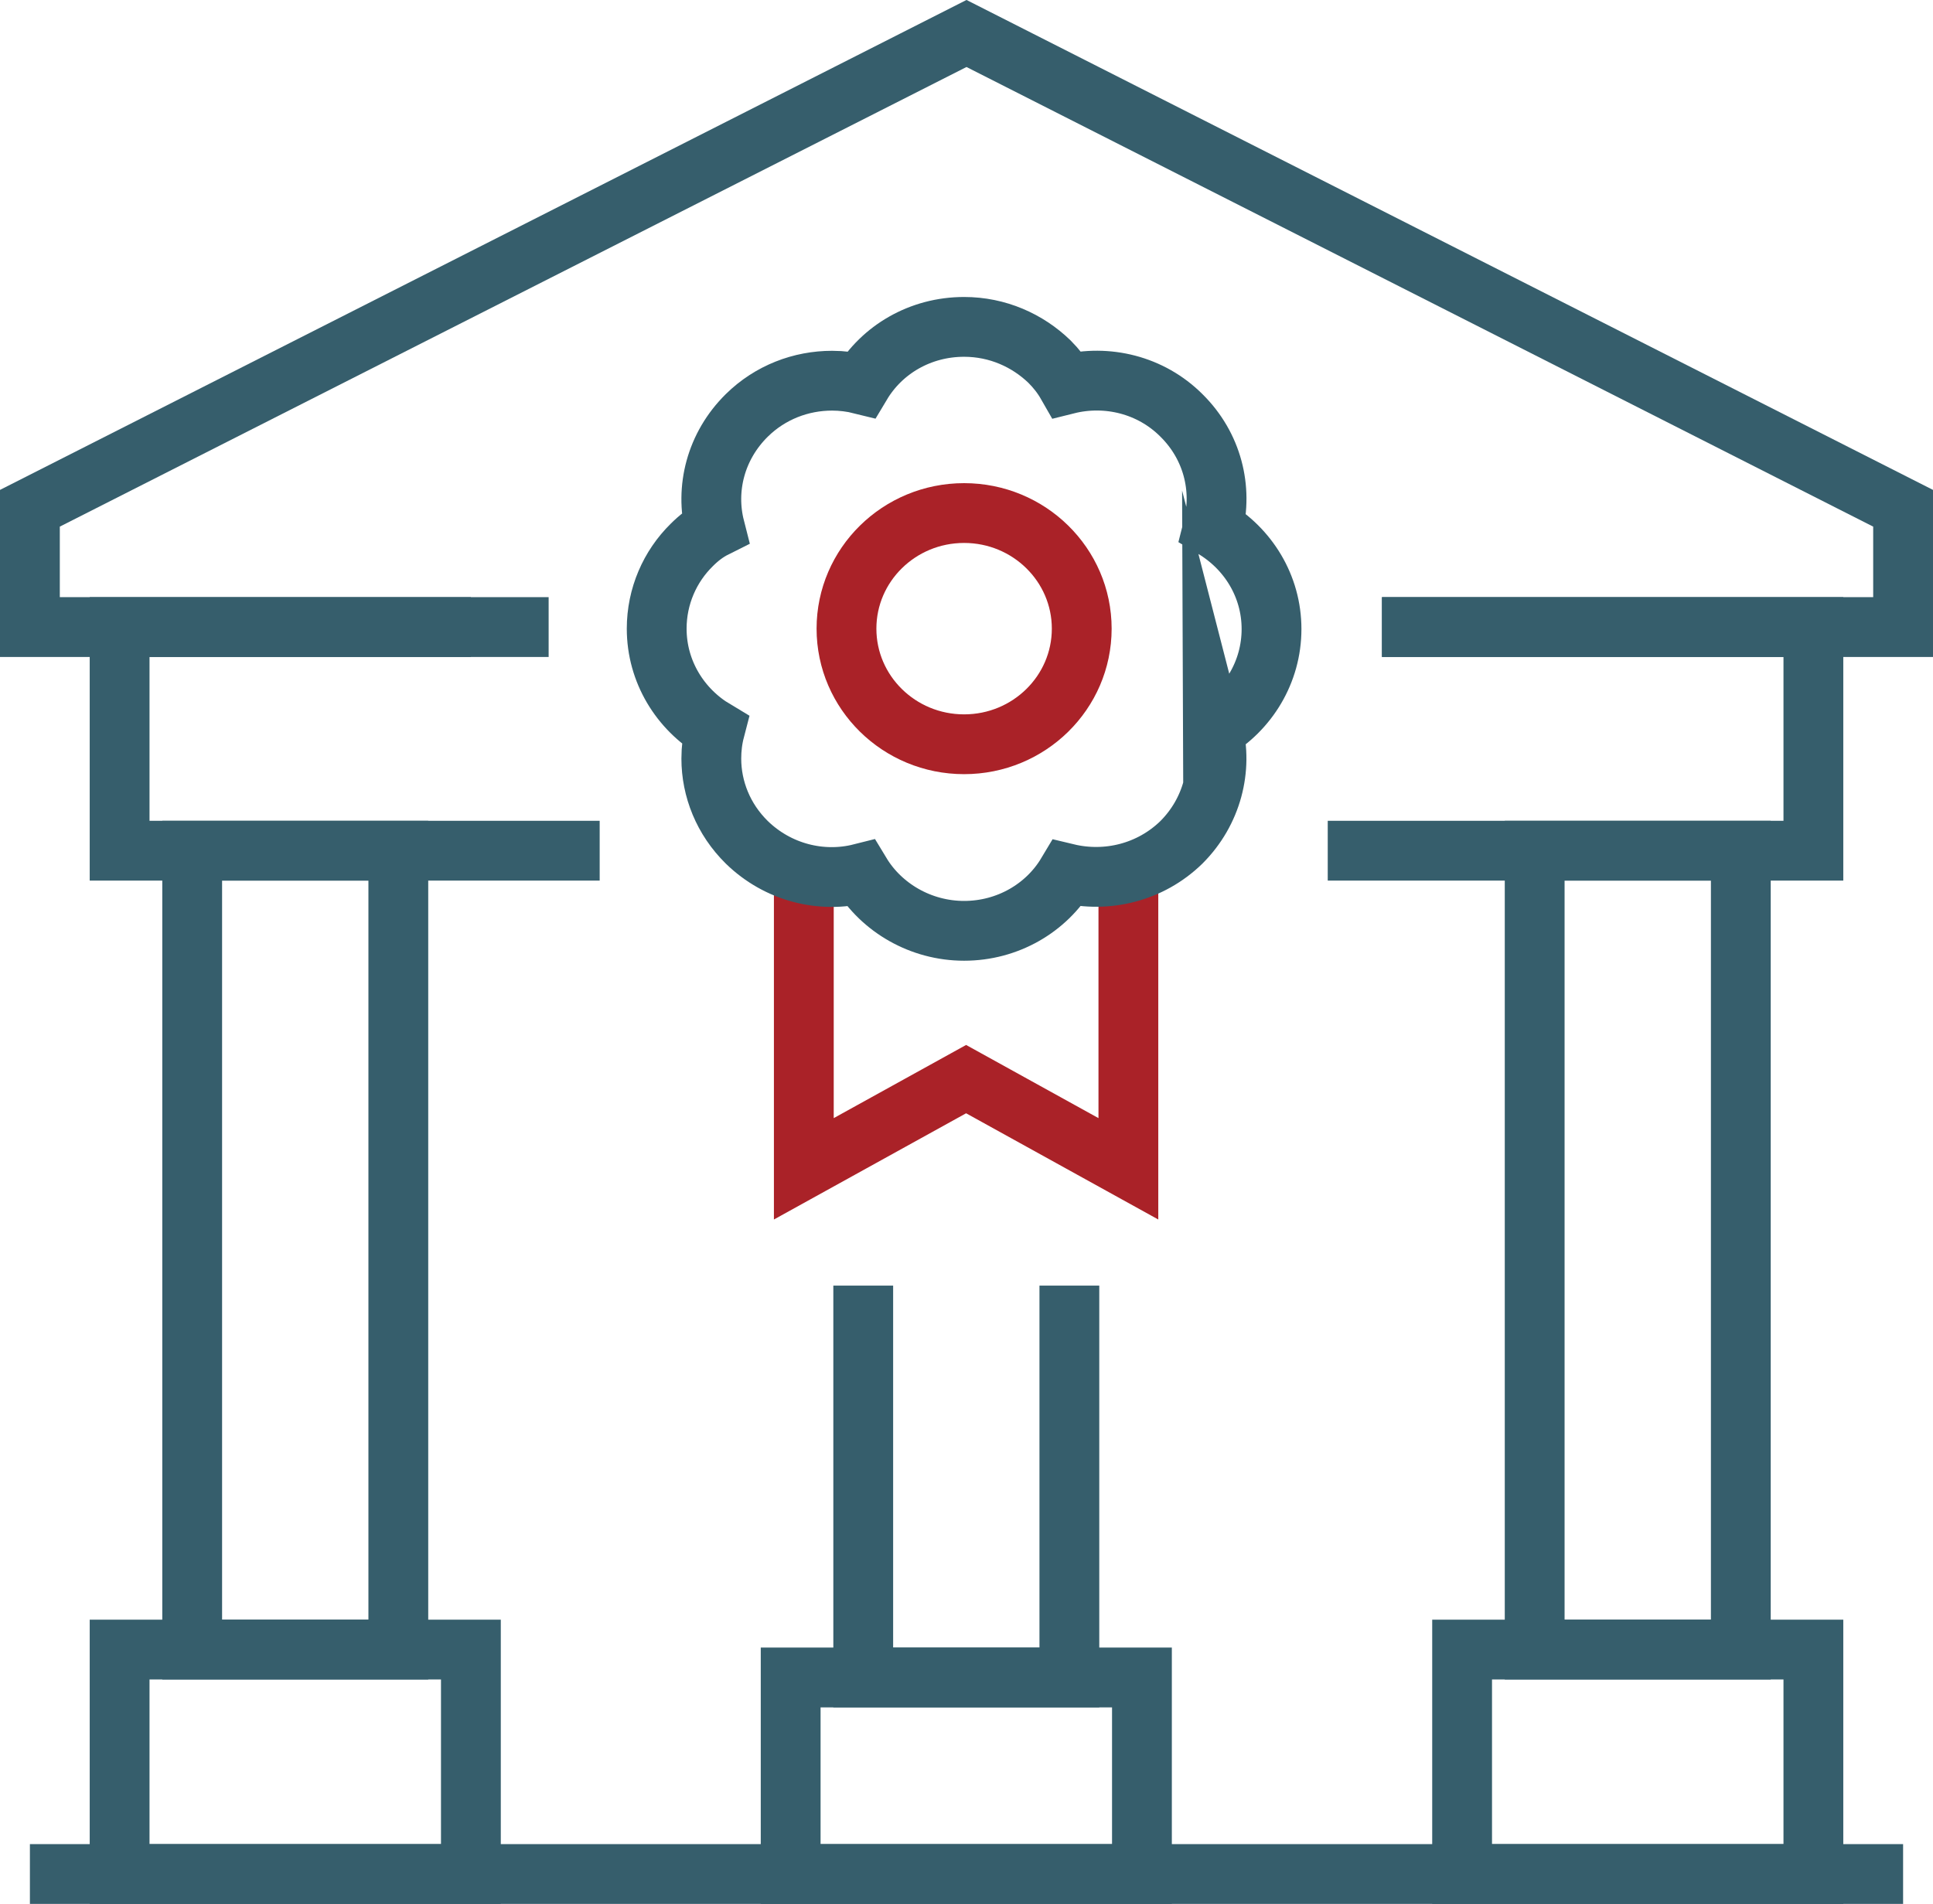
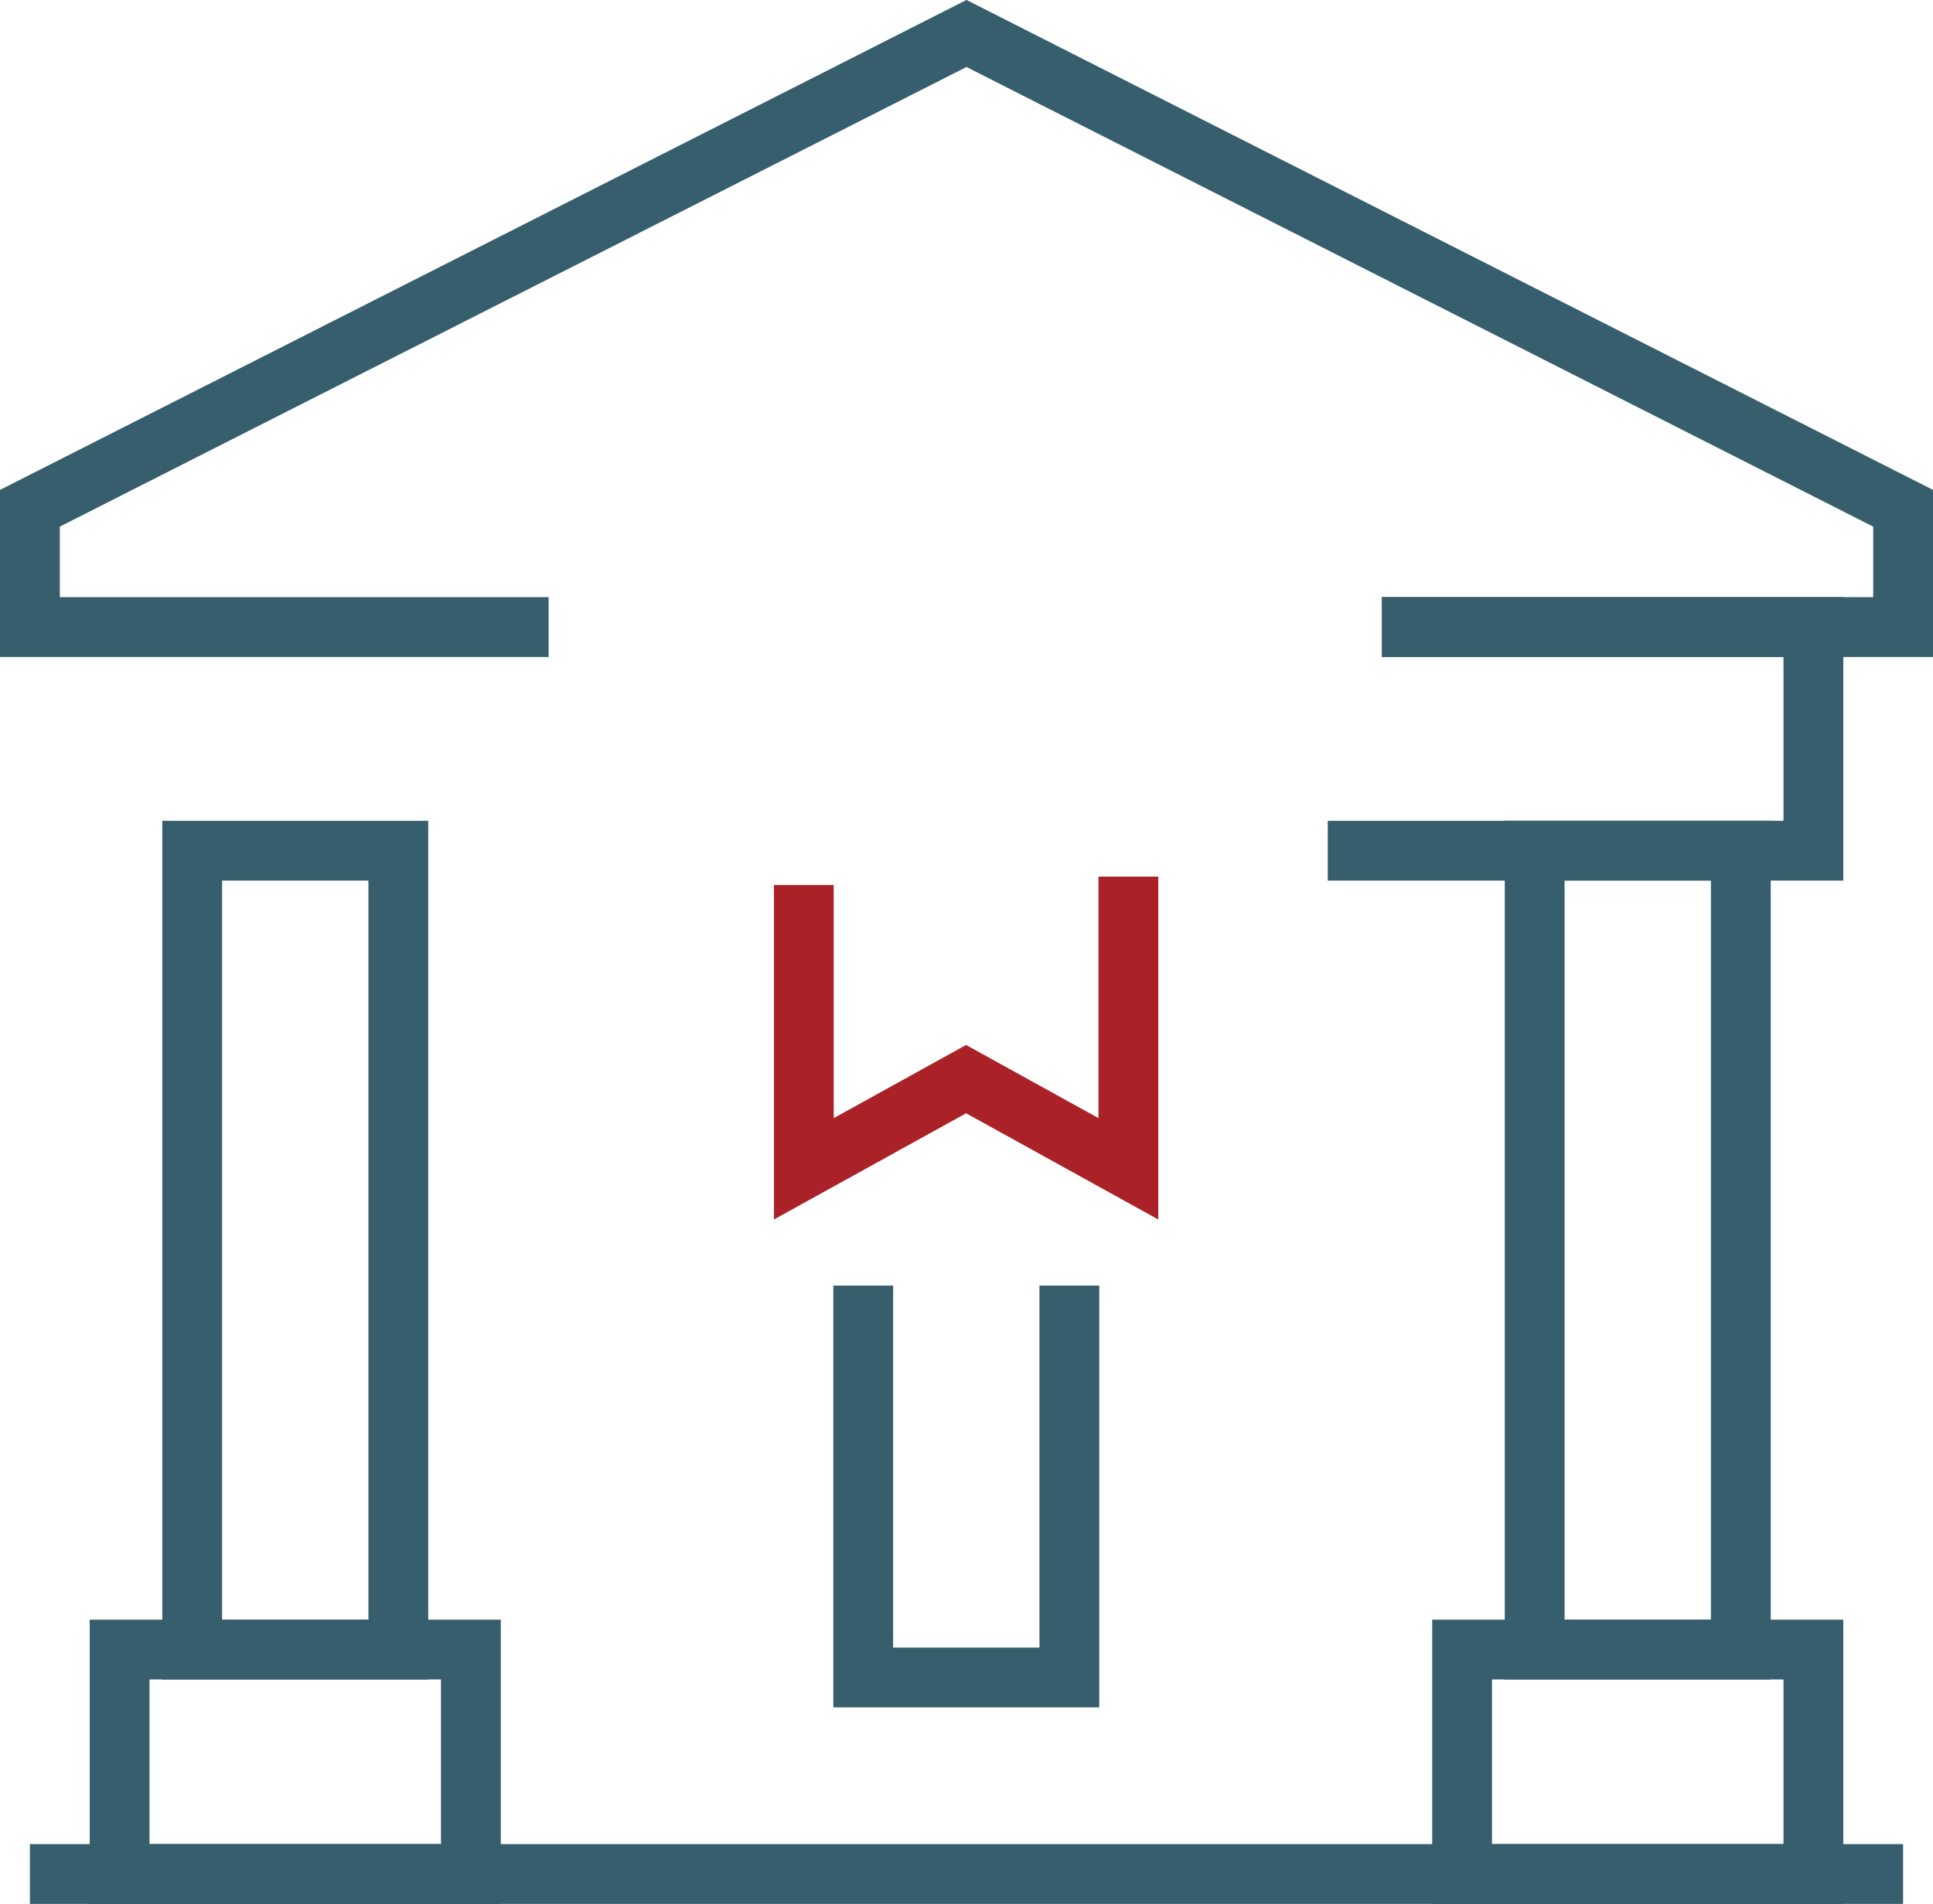
<svg xmlns="http://www.w3.org/2000/svg" id="Layer_1" width="48.48" height="47.76" viewBox="0 0 48.48 47.76">
  <defs>
    <style>.cls-1{stroke:#aa2228;}.cls-1,.cls-2{fill:none;stroke-miterlimit:10;stroke-width:1.5px;}.cls-2{stroke:#365e6c;}</style>
  </defs>
  <rect class="cls-2" x="4.82" y="21.34" width="5.17" height="20.04" />
-   <polyline class="cls-2" points="15.04 21.34 3 21.34 3 15.73 11.81 15.73" />
  <rect class="cls-2" x="3" y="41.38" width="8.81" height="5.63" />
  <polyline class="cls-2" points="26.82 32.25 26.82 42.08 21.65 42.08 21.65 32.25" />
-   <rect class="cls-2" x="19.83" y="42.08" width="8.81" height="4.93" />
  <rect class="cls-2" x="38.49" y="21.34" width="5.17" height="20.04" />
  <polyline class="cls-2" points="34.66 15.73 45.48 15.73 45.48 21.34 33.3 21.34" />
  <rect class="cls-2" x="36.67" y="41.38" width="8.81" height="5.63" />
  <polyline class="cls-2" points="34.66 15.73 47.73 15.73 47.73 12.75 24.24 .84 .75 12.75 .75 15.73 13.76 15.73" />
  <line class="cls-2" x1="47.73" y1="47.01" x2=".75" y2="47.01" />
  <polyline class="cls-1" points="28.3 21.99 28.3 29.32 24.23 27.07 20.16 29.32 20.16 22.2" />
-   <path class="cls-2" d="M30.42,18.31c.25.97-.02,2.05-.79,2.82-.78.76-1.87,1.02-2.87.78-.52.87-1.49,1.44-2.58,1.44s-2.07-.58-2.59-1.44c-.99.25-2.08-.02-2.86-.78-.59-.58-.89-1.34-.89-2.1,0-.25.03-.49.09-.72-.87-.52-1.46-1.46-1.46-2.54,0-.81.33-1.56.88-2.1.17-.17.36-.32.58-.43-.25-.98.02-2.05.8-2.82.59-.58,1.36-.87,2.14-.87.24,0,.49.03.73.09.52-.87,1.48-1.44,2.58-1.44.84,0,1.59.34,2.14.87.17.17.32.36.44.57,1-.25,2.1.01,2.87.78.78.77,1.04,1.84.79,2.82.88.52,1.47,1.46,1.47,2.54s-.59,2.03-1.47,2.55Z" />
-   <path class="cls-1" d="M27.13,15.77c0,1.6-1.32,2.9-2.95,2.9s-2.95-1.3-2.95-2.9,1.32-2.9,2.95-2.9,2.95,1.3,2.95,2.9Z" />
</svg>